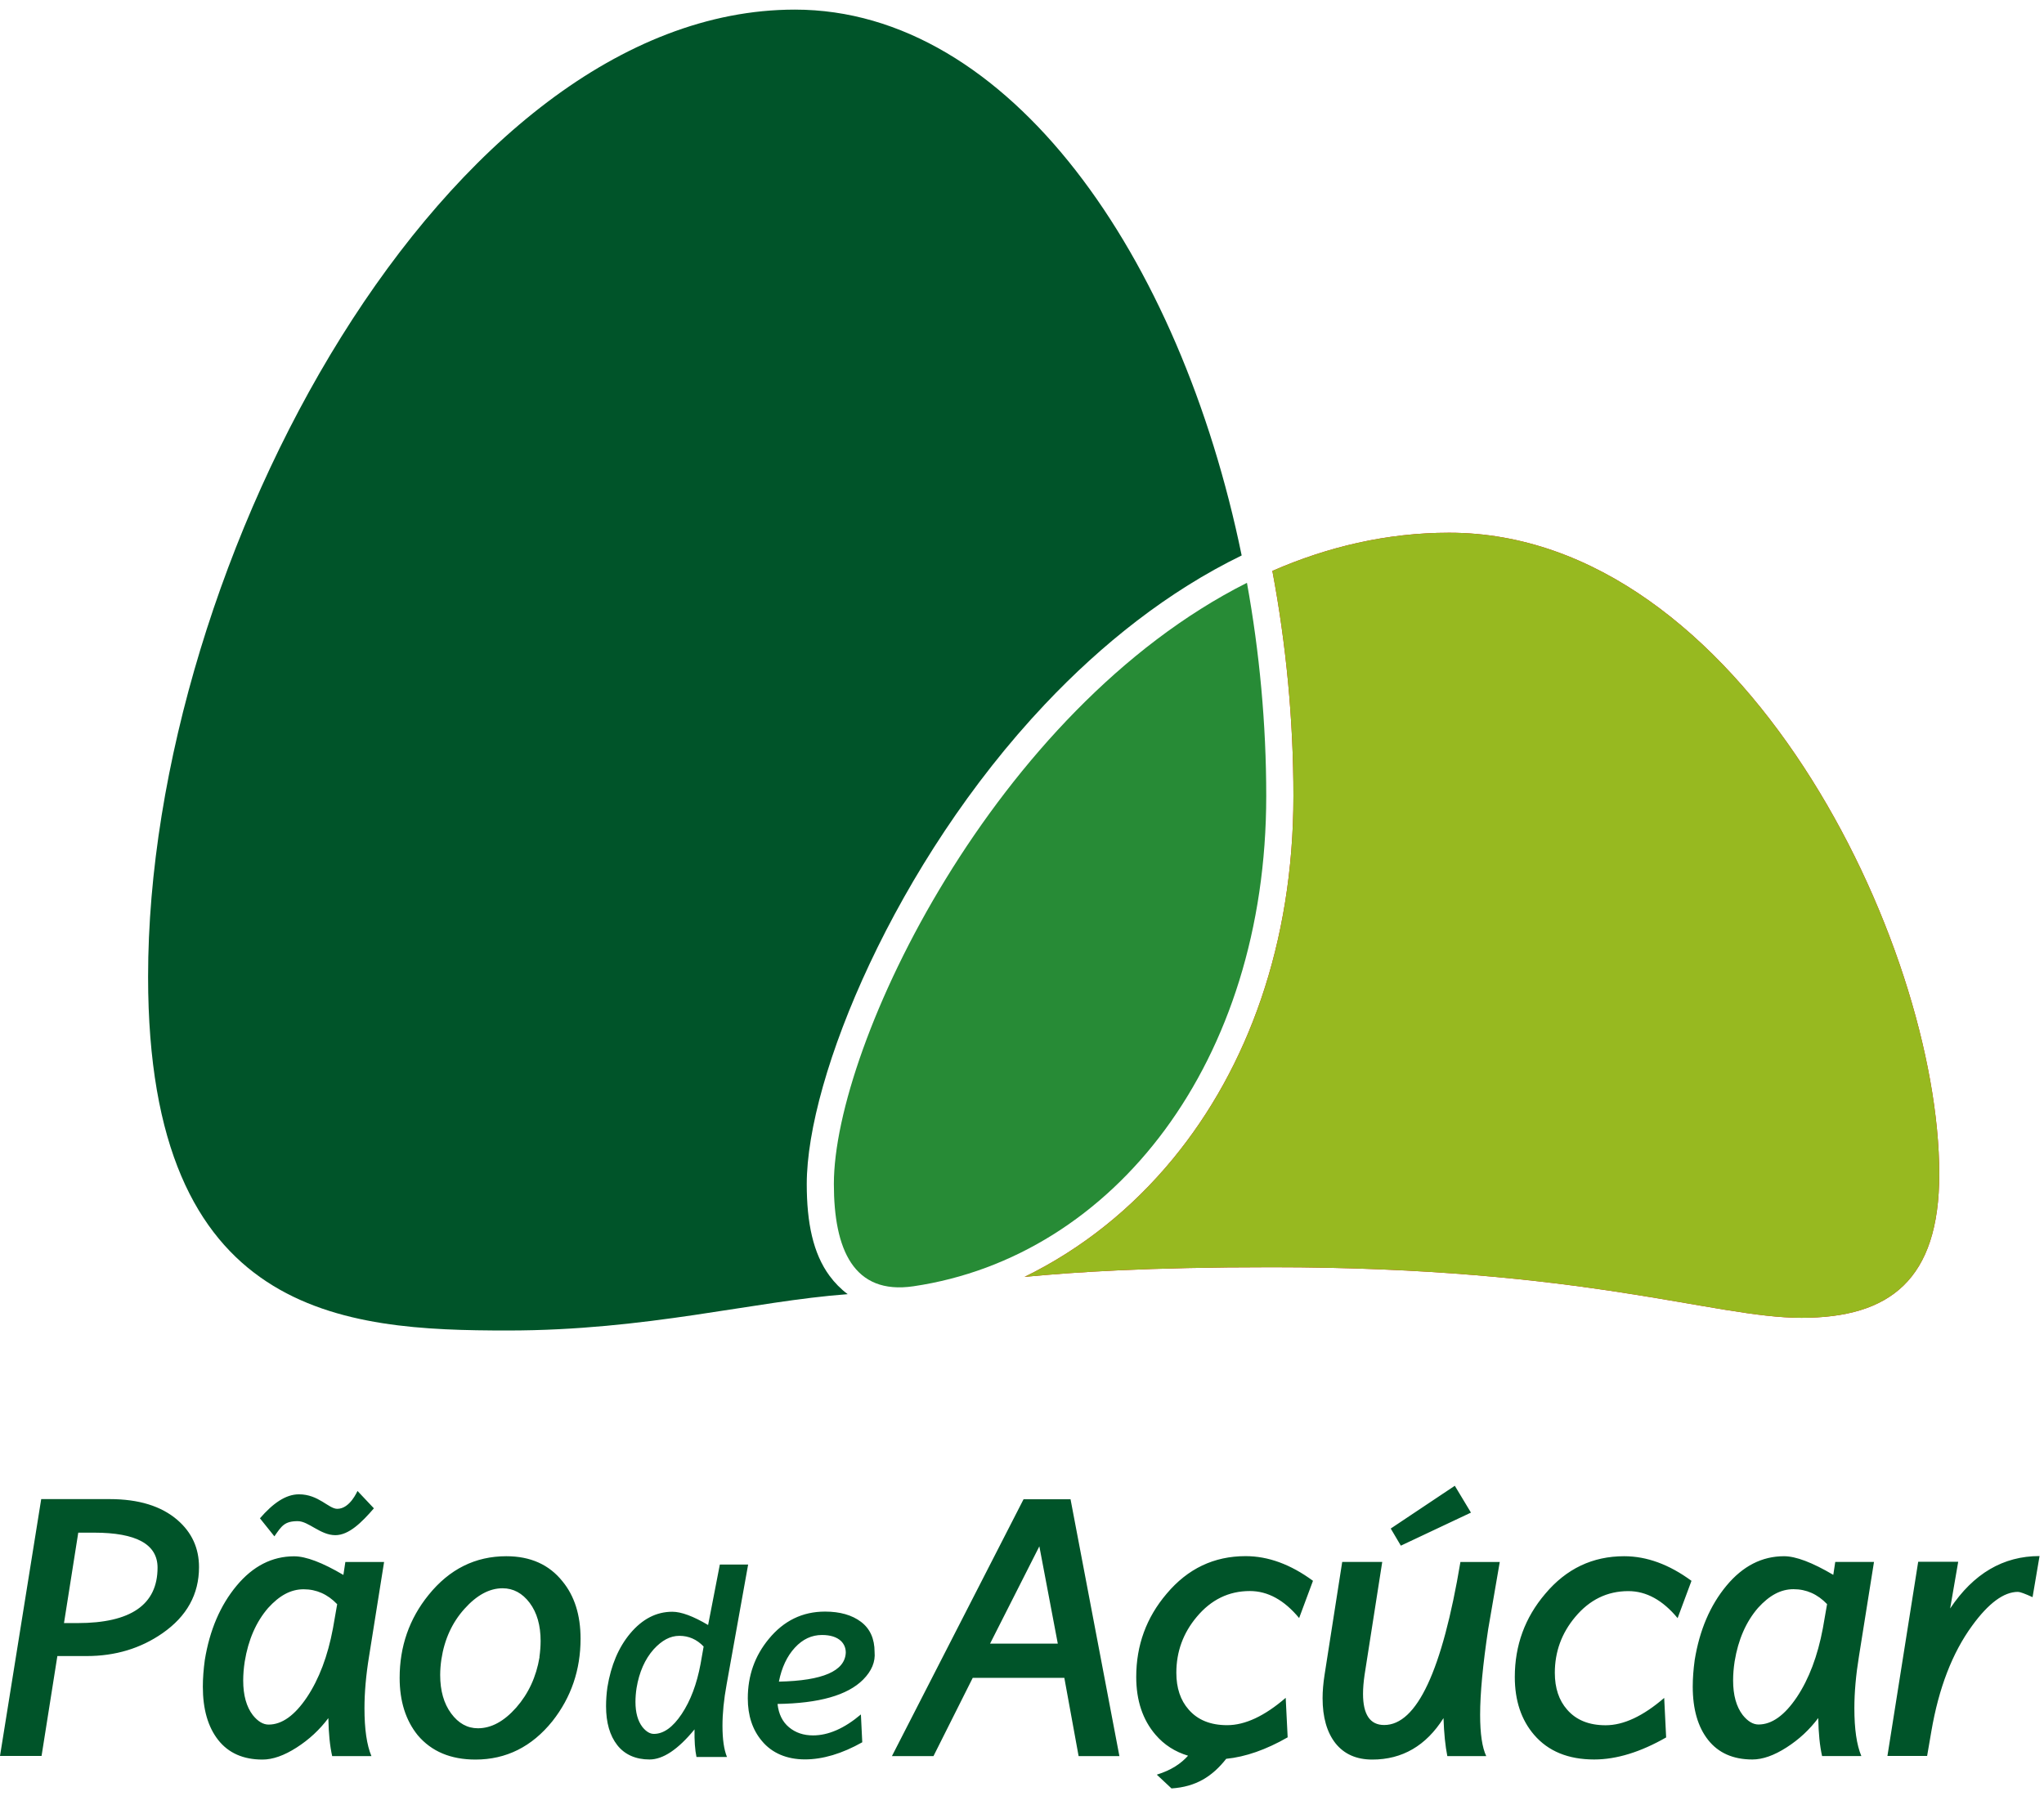
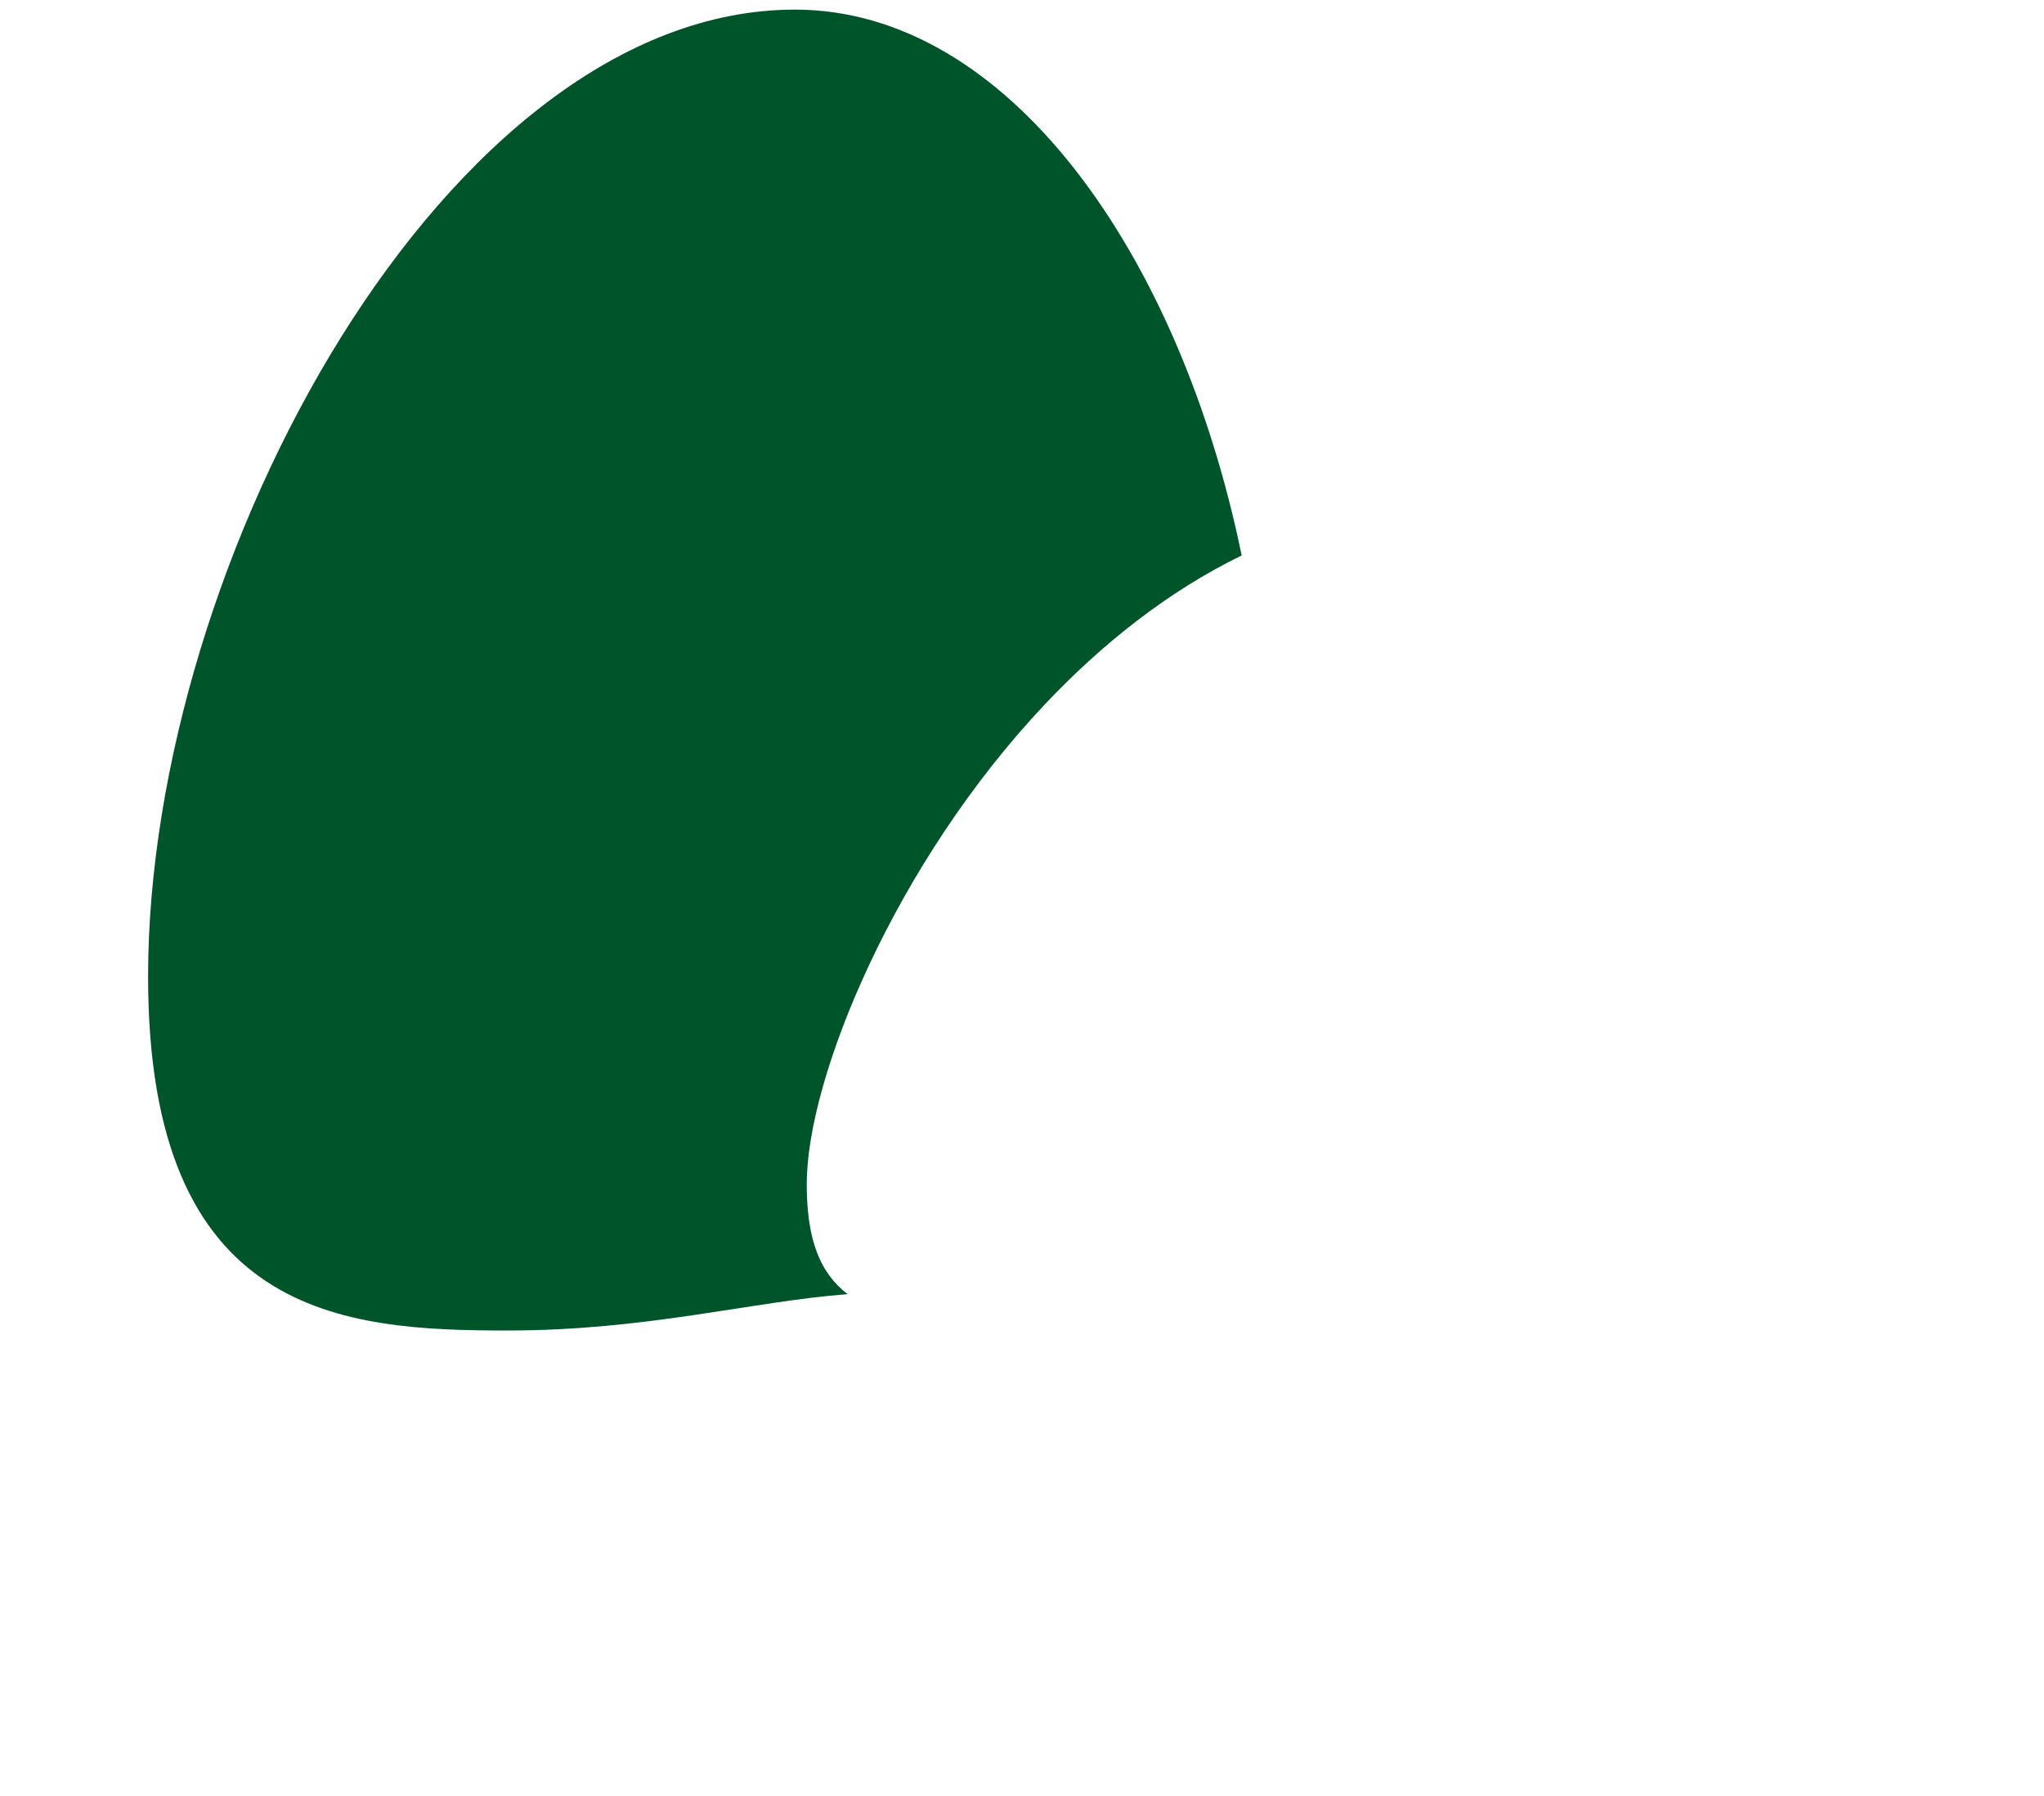
<svg xmlns="http://www.w3.org/2000/svg" width="173" height="152" viewBox="0 0 173 152" fill="none">
-   <path fill-rule="evenodd" clip-rule="evenodd" d="M7.329 140.186H4.855L3.517 148.643H0L3.488 126.9H9.285C11.738 126.9 13.651 127.489 15.018 128.668C16.233 129.719 16.844 131.047 16.844 132.658C16.844 134.952 15.816 136.82 13.752 138.254C11.903 139.539 9.767 140.186 7.336 140.186H7.329ZM103.778 148.891C102.605 150.375 101.231 151.256 99.153 151.391C98.721 150.986 98.34 150.624 97.909 150.226C99.146 149.843 99.944 149.296 100.555 148.622C99.448 148.288 98.527 147.698 97.801 146.846C96.715 145.582 96.168 143.949 96.168 141.954C96.168 139.277 97.024 136.926 98.743 134.909C100.527 132.786 102.749 131.728 105.425 131.728C107.338 131.728 109.236 132.424 111.128 133.816L109.956 136.969C108.697 135.449 107.309 134.682 105.784 134.682C104 134.682 102.504 135.414 101.289 136.869C100.138 138.24 99.563 139.816 99.563 141.599C99.563 142.884 99.908 143.928 100.606 144.716C101.368 145.596 102.454 146.037 103.864 146.037C105.381 146.037 107.036 145.263 108.819 143.722L108.985 147.066C107.151 148.117 105.417 148.721 103.785 148.884L103.778 148.891ZM124.499 128.043L118.565 130.841L117.709 129.392L123.132 125.771L124.499 128.043ZM31.646 127.681C30.603 128.888 29.524 129.953 28.381 129.953C27.115 129.953 26.115 128.767 25.202 128.767C24.08 128.767 23.835 129.172 23.224 130.052L22.001 128.526C23.102 127.255 24.18 126.495 25.302 126.495C26.971 126.495 27.813 127.723 28.546 127.723C29.625 127.723 30.236 126.232 30.258 126.211L31.646 127.681ZM74.023 139.845C74.102 140.668 73.778 141.45 73.052 142.181C71.729 143.509 69.312 144.19 65.809 144.24C65.903 145.099 66.227 145.753 66.78 146.214C67.334 146.676 68.01 146.903 68.816 146.903C70.11 146.903 71.463 146.314 72.865 145.128L72.98 147.485C71.261 148.451 69.643 148.934 68.125 148.934C66.608 148.934 65.335 148.408 64.479 147.365C63.688 146.427 63.292 145.227 63.292 143.764C63.292 141.847 63.882 140.171 65.069 138.737C66.335 137.196 67.917 136.422 69.83 136.422C71.096 136.422 72.11 136.713 72.872 137.288C73.635 137.864 74.023 138.716 74.023 139.838V139.845ZM71.585 139.894C71.585 139.504 71.448 139.177 71.182 138.914C70.823 138.574 70.283 138.403 69.571 138.403C68.701 138.403 67.938 138.758 67.277 139.475C66.615 140.193 66.162 141.151 65.924 142.351C69.636 142.273 71.52 141.457 71.585 139.894ZM63.321 132.438L61.501 142.579C61.264 143.871 61.149 145.043 61.149 146.086C61.149 147.237 61.278 148.117 61.53 148.728H58.948C58.819 148.117 58.768 147.343 58.783 146.392C57.395 148.089 56.121 148.941 54.971 148.941C53.82 148.941 52.878 148.536 52.245 147.727C51.612 146.917 51.295 145.817 51.295 144.432C51.295 143.921 51.331 143.381 51.41 142.82C51.713 140.967 52.353 139.454 53.331 138.282C54.359 137.054 55.546 136.436 56.905 136.436C57.661 136.436 58.675 136.813 59.933 137.558L60.926 132.438H63.314H63.321ZM59.559 139.383C58.977 138.772 58.286 138.474 57.502 138.474C56.718 138.474 56.021 138.858 55.323 139.617C54.582 140.455 54.1 141.549 53.877 142.891C53.813 143.31 53.784 143.701 53.784 144.063C53.784 144.965 53.978 145.675 54.374 146.193C54.69 146.584 55.014 146.775 55.345 146.775C56.165 146.775 56.949 146.214 57.697 145.092C58.444 143.97 58.977 142.557 59.293 140.86L59.552 139.39L59.559 139.383ZM172.622 131.728L172.032 135.201C171.378 134.902 170.968 134.753 170.795 134.753C169.601 134.753 168.307 135.705 166.919 137.615C165.243 139.909 164.092 142.891 163.466 146.555L163.107 148.643H159.748L162.352 132.204H165.739L165.056 136.159C167.034 133.198 169.551 131.721 172.615 131.721L172.622 131.728ZM158.612 132.211L157.338 140.207C157.08 141.79 156.95 143.26 156.95 144.602C156.95 146.363 157.144 147.705 157.54 148.65H154.217C154.023 147.791 153.915 146.718 153.893 145.433C153.153 146.42 152.261 147.251 151.203 147.926C150.153 148.6 149.19 148.941 148.319 148.941C146.687 148.941 145.442 148.387 144.572 147.287C143.702 146.186 143.27 144.673 143.27 142.77C143.27 142.06 143.328 141.315 143.436 140.519C143.846 137.991 144.745 135.889 146.126 134.228C147.507 132.566 149.132 131.735 150.995 131.735C151.995 131.735 153.383 132.261 155.166 133.312L155.332 132.218H158.626L158.612 132.211ZM154.634 135.783C153.829 134.945 152.886 134.526 151.8 134.526C150.714 134.526 149.758 135.052 148.801 136.102C147.78 137.281 147.118 138.794 146.816 140.64C146.73 141.201 146.687 141.734 146.687 142.252C146.687 143.495 146.96 144.475 147.499 145.178C147.931 145.717 148.377 145.98 148.837 145.98C149.966 145.98 151.045 145.206 152.081 143.665C153.109 142.124 153.843 140.178 154.282 137.842L154.641 135.783H154.634ZM143.162 133.823L141.99 136.976C140.731 135.456 139.343 134.689 137.819 134.689C136.035 134.689 134.539 135.421 133.323 136.876C132.173 138.247 131.597 139.823 131.597 141.606C131.597 142.891 131.943 143.935 132.64 144.723C133.403 145.604 134.489 146.044 135.898 146.044C137.416 146.044 139.07 145.27 140.854 143.729L141.019 147.074C138.847 148.316 136.819 148.941 134.927 148.941C132.734 148.941 131.036 148.245 129.842 146.853C128.756 145.589 128.21 143.956 128.21 141.961C128.21 139.284 129.066 136.933 130.785 134.917C132.568 132.793 134.791 131.735 137.466 131.735C139.379 131.735 141.278 132.431 143.17 133.823H143.162ZM126.937 132.218C126.613 134.121 126.282 136.017 125.959 137.899C125.505 140.917 125.275 143.338 125.275 145.156C125.275 146.768 125.448 147.926 125.793 148.657H122.499C122.326 147.798 122.219 146.726 122.175 145.44C120.701 147.777 118.687 148.948 116.148 148.948C114.803 148.948 113.768 148.487 113.034 147.571C112.308 146.647 111.941 145.369 111.941 143.75C111.941 143.147 111.998 142.493 112.106 141.79L113.602 132.218H116.99L115.494 141.783C115.407 142.387 115.364 142.912 115.364 143.388C115.364 145.142 115.961 146.023 117.155 146.023C119.917 146.023 122.068 141.421 123.607 132.225H126.929L126.937 132.218ZM94.744 148.657H91.292L90.083 142.032H82.33L79.007 148.657H75.49L86.631 126.914H90.608L94.744 148.657ZM89.53 139.135L87.969 130.897L83.797 139.135H89.53ZM40.248 148.948C38.141 148.948 36.515 148.259 35.357 146.889C34.336 145.625 33.825 144.006 33.825 142.032C33.825 139.376 34.638 137.033 36.271 135.016C38.033 132.829 40.227 131.735 42.852 131.735C44.894 131.735 46.477 132.445 47.606 133.859C48.627 135.101 49.138 136.72 49.138 138.716C49.138 141.35 48.347 143.679 46.757 145.696C45.017 147.862 42.844 148.948 40.241 148.948H40.248ZM45.657 140.264C45.721 139.795 45.757 139.341 45.757 138.914C45.757 137.587 45.448 136.507 44.83 135.683C44.211 134.86 43.441 134.448 42.535 134.448C41.428 134.448 40.349 135.03 39.313 136.188C38.27 137.345 37.616 138.772 37.357 140.47C37.292 140.917 37.256 141.357 37.256 141.79C37.256 143.118 37.565 144.205 38.184 145.043C38.802 145.881 39.558 146.299 40.449 146.299C41.579 146.299 42.657 145.717 43.693 144.546C44.722 143.374 45.383 141.954 45.664 140.285L45.657 140.264ZM32.509 132.218L31.236 140.214C30.977 141.797 30.848 143.267 30.848 144.609C30.848 146.371 31.042 147.713 31.438 148.657H28.115C27.921 147.798 27.813 146.726 27.791 145.44C27.05 146.427 26.158 147.258 25.101 147.933C24.051 148.607 23.087 148.948 22.217 148.948C20.584 148.948 19.34 148.394 18.47 147.294C17.599 146.186 17.168 144.68 17.168 142.777C17.168 142.067 17.226 141.322 17.333 140.526C17.743 137.998 18.642 135.897 20.023 134.235C21.404 132.573 23.03 131.742 24.892 131.742C25.892 131.742 27.28 132.268 29.064 133.319L29.23 132.225H32.523L32.509 132.218ZM28.532 135.79C27.726 134.952 26.784 134.533 25.698 134.533C24.612 134.533 23.655 135.059 22.699 136.11C21.678 137.288 21.016 138.801 20.714 140.647C20.628 141.208 20.584 141.741 20.584 142.259C20.584 143.502 20.858 144.482 21.397 145.185C21.829 145.724 22.274 145.987 22.735 145.987C23.864 145.987 24.943 145.213 25.979 143.672C27.007 142.131 27.741 140.186 28.179 137.849L28.539 135.79H28.532ZM13.335 132.701C13.335 130.727 11.544 129.74 7.962 129.74H6.624L5.416 137.395H6.559C11.076 137.395 13.335 135.833 13.335 132.701Z" fill="#005429" />
-   <path fill-rule="evenodd" clip-rule="evenodd" d="M122.649 45.096C147.369 45.096 164.135 79.862 164.135 99.39C164.135 108.351 159.934 111.554 152.476 111.554C145.017 111.554 134.258 107.272 107.632 107.272C97.088 107.272 90.931 107.684 86.717 108.089C91.493 105.752 95.765 102.365 99.289 98.076C105.589 90.407 109.473 79.883 109.473 67.386C109.473 60.952 108.855 54.519 107.69 48.327C112.357 46.289 117.363 45.096 122.649 45.096Z" fill="#E30613" />
-   <path fill-rule="evenodd" clip-rule="evenodd" d="M77.309 108.884C72.239 109.63 70.577 105.753 70.577 100.228C70.577 88.419 84.207 60.086 105.539 49.335C106.603 55.208 107.172 61.286 107.172 67.379C107.172 89.875 94.269 106.385 77.309 108.884Z" fill="#278B36" />
  <path fill-rule="evenodd" clip-rule="evenodd" d="M67.275 0.814C85.414 0.814 99.892 21.684 105.092 47.02C98.863 50.053 93.268 54.505 88.434 59.625C75.797 73.01 68.282 91.189 68.282 100.235C68.282 103.502 68.814 106.101 70.209 107.997C70.655 108.6 71.166 109.119 71.748 109.552C63.722 110.148 54.796 112.627 42.972 112.627C29.112 112.627 12.534 111.554 12.534 82.689C12.527 47.39 37.894 0.814 67.275 0.814Z" fill="#005429" />
-   <path fill-rule="evenodd" clip-rule="evenodd" d="M122.649 45.096C147.369 45.096 164.135 79.862 164.135 99.39C164.135 108.351 159.934 111.554 152.476 111.554C145.017 111.554 134.258 107.272 107.632 107.272C97.088 107.272 90.931 107.684 86.717 108.089C91.493 105.752 95.765 102.365 99.289 98.076C105.589 90.407 109.473 79.883 109.473 67.386C109.473 60.952 108.855 54.519 107.69 48.327C112.357 46.289 117.363 45.096 122.649 45.096Z" fill="#97B920" />
</svg>